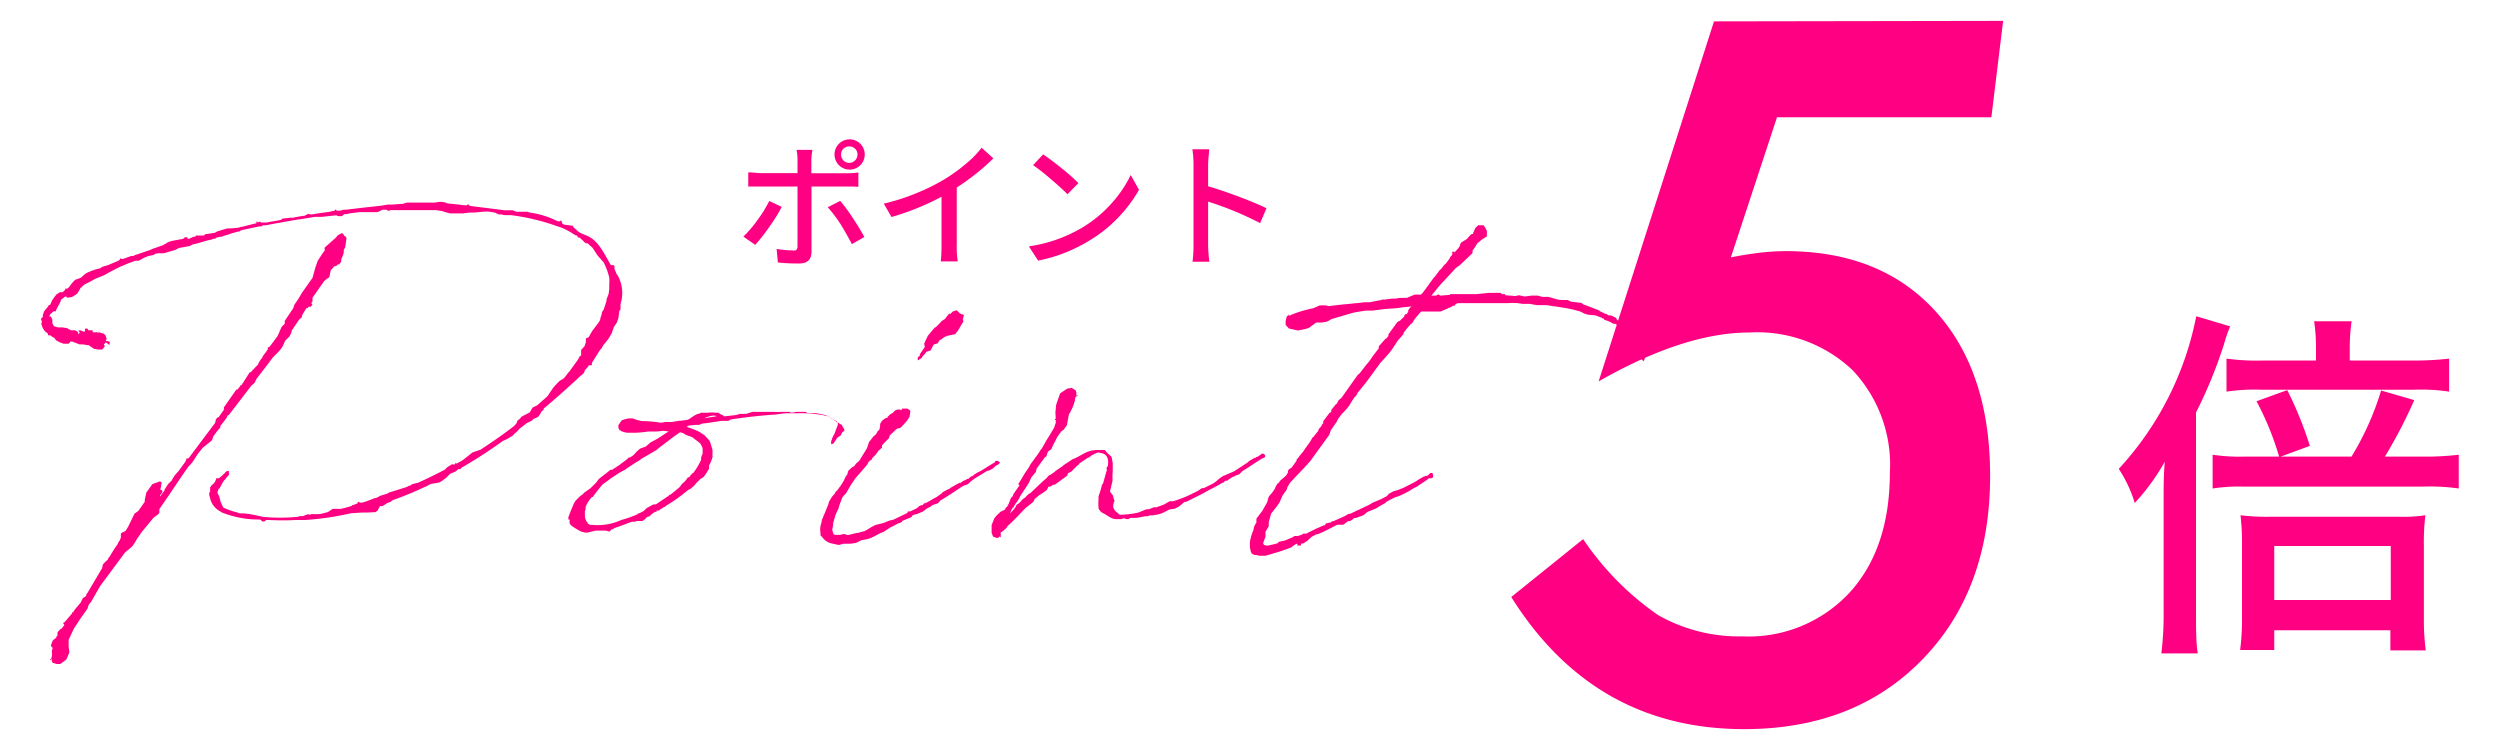
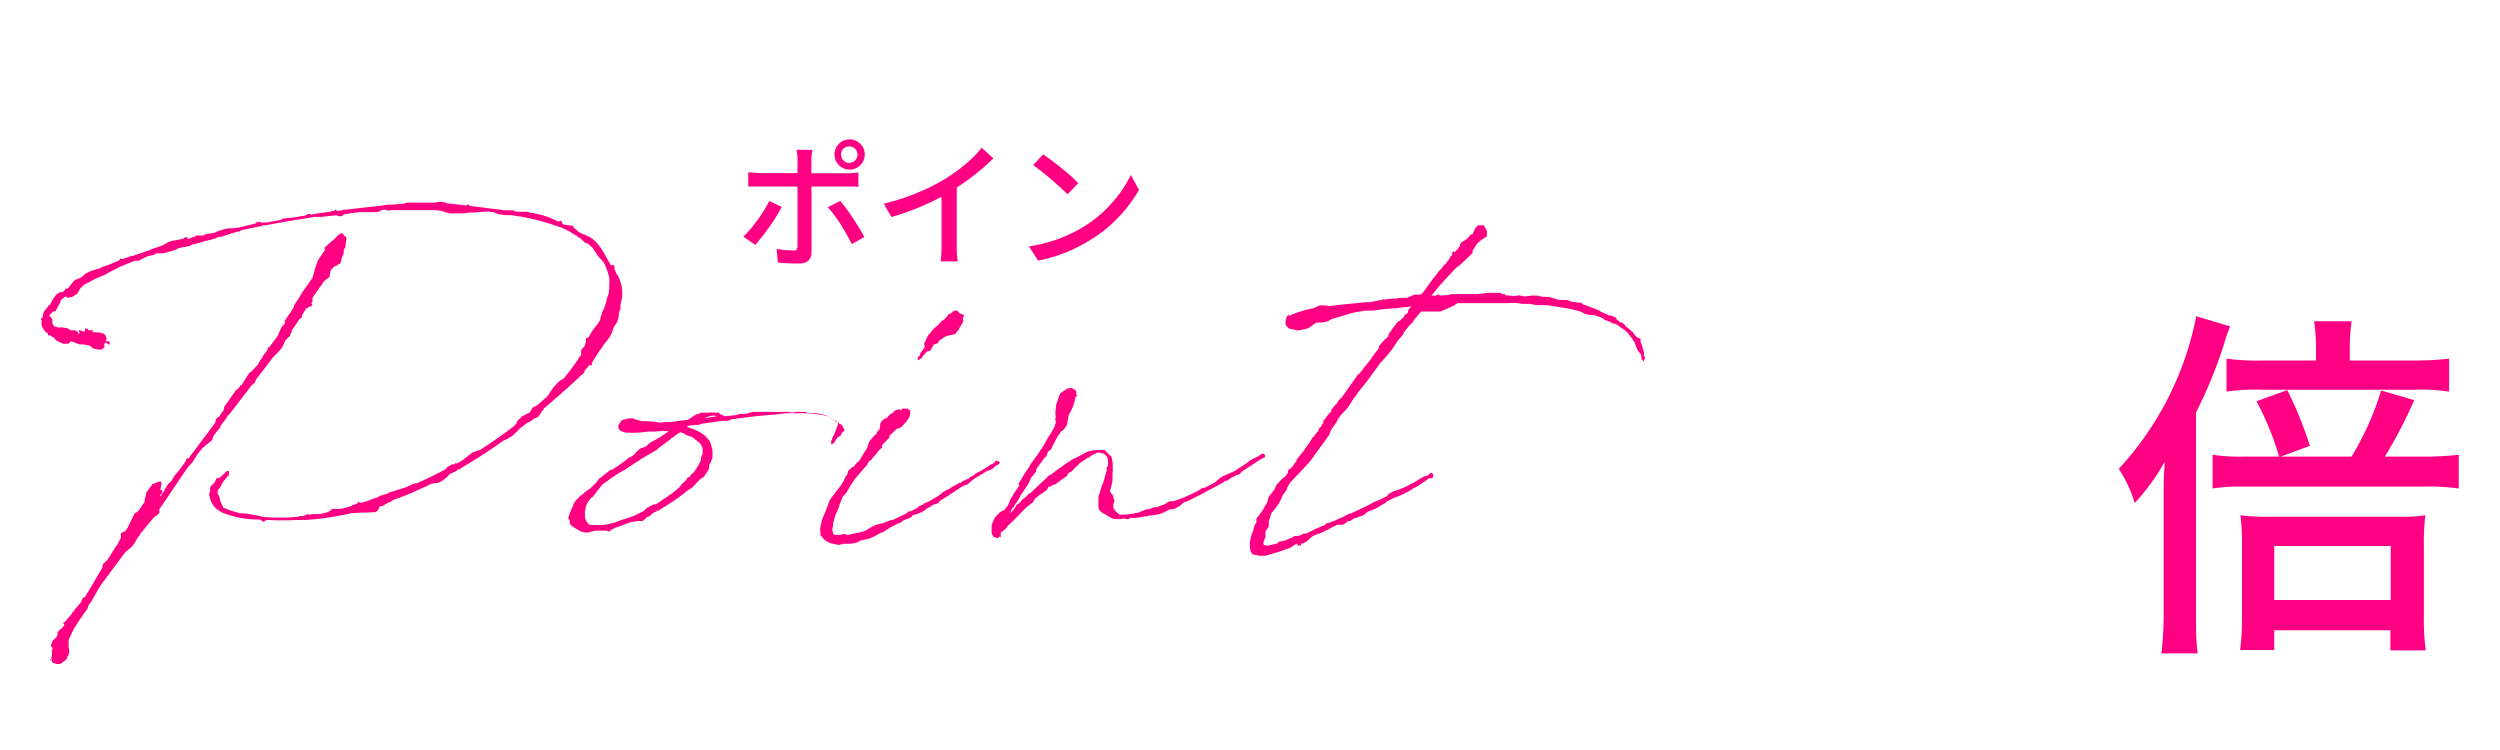
<svg xmlns="http://www.w3.org/2000/svg" viewBox="0 0 200 60">
  <g fill="#ff0082">
    <path d="m173.09 40.27c0-1.55 0-2.17.09-3.33a17.28 17.28 0 0 1 -2.4 3.3 10.37 10.37 0 0 0 -1.28-2.73 25.07 25.07 0 0 0 6.2-12.21l2.71.81a12.19 12.19 0 0 0 -.48 1.39 36.67 36.67 0 0 1 -2.25 5.5v15.88c0 1.28 0 2.58.14 3.39h-2.91a26.22 26.22 0 0 0 .18-3.48zm9.24-3.74a23 23 0 0 0 -1.81-4.43l2.46-.89a29.79 29.79 0 0 1 1.81 4.46l-2.34.86h5.67a22.9 22.9 0 0 0 2.37-5.29l2.65.77a38.15 38.15 0 0 1 -2.35 4.52h3a23.74 23.74 0 0 0 2.91-.15v2.7a16.31 16.31 0 0 0 -2.91-.15h-14.23a13.77 13.77 0 0 0 -2.55.15v-2.7a14.6 14.6 0 0 0 2.5.15zm10.51-7.69a24.35 24.35 0 0 0 3.09-.15v2.64a15.3 15.3 0 0 0 -2.88-.15h-12.05a15.43 15.43 0 0 0 -2.88.15v-2.64a18 18 0 0 0 3 .15h4.16v-1a14.63 14.63 0 0 0 -.15-2.14h3a15.28 15.28 0 0 0 -.15 2.14v1zm-10.9 23.16h-2.73a19.55 19.55 0 0 0 .15-2.76v-5.59a19.11 19.11 0 0 0 -.12-2.43 17 17 0 0 0 2.34.12h10.31a12 12 0 0 0 2.14-.12 18.56 18.56 0 0 0 -.12 2.52v5.7a18.53 18.53 0 0 0 .15 2.59h-2.83v-1.61h-9.29zm0-4h9.32v-4.32h-9.32z" />
-     <path d="m160.25 1.67-.94 7.71h-17.15l-3.69 11.21c.84-.17 1.63-.29 2.37-.38a19.09 19.09 0 0 1 2-.12q7.63 0 12 4.81t4.37 13.17q0 9.12-5.42 14.69t-14.26 5.57q-12 0-18.63-10.57l5.75-4.63a23 23 0 0 0 6 6.08 13.13 13.13 0 0 0 6.76 1.7 11 11 0 0 0 8.59-3.54q3.18-3.51 3.19-9.56a11 11 0 0 0 -3-8.21 11.07 11.07 0 0 0 -8.22-3q-5.23 0-12.08 3.91l9.23-28.8z" />
    <path d="m5 23.38.22-.2v-.09h.16l.12-.09.26-.35.24-.26.45-.16.41-.35.19-.1.29-.12.38-.13.28-.06.2-.13.44-.13.83-.35.13-.1v-.09l.19.06.54-.19.16-.06h.07s.06 0 .13 0l.06-.06.32-.1.93-.32.22-.1.39-.13.31-.12h.06l.1-.07.19-.09.09-.07.19-.09.26-.07.83-.15.16-.13h.2v.02.1h.13l.35-.16h.13l.06-.1h.45.19l.1-.1.6-.09a.55.55 0 0 0 .25-.07l.1-.06.61-.19.25-.06h.16.13l.6-.06.13-.06h.1l.79-.2.38-.09v-.13h.09v.07l.19-.07.1.07h.45c.38-.09.76-.12 1.17-.22l.07-.09.63-.07h.23a8 8 0 0 1 .92-.16l.32-.16.09.07v-.07l.12.07c.48-.1 1-.16 1.5-.23l.22-.06h.1l.16-.13.06.1a1 1 0 0 0 .29 0l.25-.07h.1.09c.95-.12 1.87-.22 2.8-.32l.54-.09h.22c.35 0 .7-.06 1-.06l.32-.1h.38.51.48.06.16.38.23l.41-.06h.22l.29.06.1.06 1 .1a3.68 3.68 0 0 0 .57.06l.13-.09.12.13 2.77.35h.65l.32.12a.91.91 0 0 0 .16 0h.52.19l.28.09h.07a7 7 0 0 1 2.07.67h.19l.06-.06.07.06.06.19.1.07.6.09h.13l.06.13.42.38a4.8 4.8 0 0 0 .57.26c1 .38 1.43 1.43 2 2.39h.23l.06.09v.23l.1.22.06.16.1.13a2.91 2.91 0 0 1 .22 2.29v.45l-.1.09-.06.55-.13.38-.25.38-.16.48-.13.22-.16.26-.38.47-.13.23-.16.19-.63 1v.1.09h-.1-.13a2 2 0 0 1 -.35.41v.1l-.13.19-.22.16a1.13 1.13 0 0 1 -.19.19c-.93.86-1.82 1.65-2.74 2.42v.09l-.16.13-.1.19-.16.23-.09.06-.32.13-.1.12-.19.1-.22.1-.6.47-.23.26-.09.06-.26.26-.12.06-.1.06-.16.1-.19.09-.16.07a39.27 39.27 0 0 1 -3.34 2.16l-.07.1h-.09-.07l-.12.1-.1.09-.45.19-.28.29-.38.29-.23.12-.63.1-.26.13-.09.06-.16.06a24.94 24.94 0 0 1 -2.55 1.05l-.16.13-.26.1-.41.25h-.19l-.19.35-.16.13-.57.03h-.48l-.92.06a23 23 0 0 1 -3.69.54c-.13 0-.29 0-.48 0h-.13-.1a20.64 20.64 0 0 1 -2.16 0h-.22l-.16.12h-.14l-.19-.16h-.22a7.84 7.84 0 0 1 -2.83-.56l-.16-.1a1.59 1.59 0 0 1 -.8-1.08l-.06-.19v-.19l.07-.13v-.1-.09-.1-.06h.06v-.1l.1-.06.19-.19.13-.26v-.09h.06.16a6 6 0 0 0 .48-.42l.06-.09.13-.07h.13v.23a.11.11 0 0 1 0 .09l-.19.2-.06.09-.19.22-.13.23-.14.26v.07h-.09l-.1.25v.16l.13.22.1.42.22.48a5.69 5.69 0 0 0 1.14.4l.16.07h.38l.45.06.48.09.57.13a14.43 14.43 0 0 0 2.71 0h.09l.1-.06h.29l.25-.1.19-.06.13.06.09-.06h.2.35c.25 0 .51-.1.79-.16l.38-.26h.64a7.36 7.36 0 0 0 .92-.25v-.06h.1l.22-.09.16-.07h-.06l.06-.09h.13l-.06.06h.09.19l.13-.06h.06l.54-.2.13-.06.32-.09.22-.13.61-.19.09-.07 1.41-.44.19-.1.19-.06.06-.07.35-.09h.07c.73-.32 1.49-.7 2.22-1.08l.2-.2.35-.22h.25l.06-.13.07.07.41-.22.26-.19.35-.28.25-.2.26-.09.38-.13c.92-.6 1.85-1.24 2.71-1.91l.19-.22.06-.19.23-.19.09-.13.67-.35.22-.38.38-.19.51-.45.07-.06.25-.23.45-.67.28-.31.23-.23.32-.19c.15-.16.28-.35.41-.51l.06-.06.67-.93.13-.25.13-.1v-.43l.28-.32.1-.32v-.29l.22-.09.29-.51.51-.67.13-.22v-.1l.12-.35v-.1l.06-.12.1-.16.22-.67v-.13l.16-.41a3 3 0 0 0 .06-.51v-.29a3.26 3.26 0 0 0 0-.54 5.66 5.66 0 0 0 -.44-1.2l-.22-.25-.26-.29-.41-.63-.41-.37h-.13l-.1-.07-.19-.19-.22-.2h-.13l-.06-.16h-.1l-.35-.22a6.44 6.44 0 0 0 -.83-.42l-.19-.06-.29-.1a17.22 17.22 0 0 0 -3.56-.83h-.48l-.29-.06h-.19l-.32-.15-.47-.07h-.38l-.72.07h-.41l-.51.07h-1.08l-.28-.07-.38-.12-.45-.07c-1 0-2 0-3.05 0h-.07-.22-.29l-.19.06-.16-.09c-.12 0-.22 0-.31 0l-.39.19h-.48-.95l-.76.09-.29.07h-.19l-.07.06-.12.1h-.32l-.1-.06h-.09l-1.12.12h-.09-.07-.38l-1.21.2h-.09l-2.14.38-.45.09h-.09s-.1 0-.16 0l-.13.09h-.16l-1.37.29-.16.06-.06.06h-.1l-.57.16-.28.1-.32.09-.13.07h-.16l-.35.09v.07h-.19l-.13.07-.32.06-.89.26-.29.06-.25.13-.86.16-.32.16-.89.26h-.48l-.28.06v.07l-.48.09-.32.13-.29.16-.16.09h-.22-.06l-.35.13-.16.06-.77.32-.73.38-.19.1-.25.15-.7.28-.42.23-.25.13-.26.13-.06.06-.13.1v.07h-.09l-.13.25-.16.25-.1.07-.31.19-.36.06-.15-.12-.39.3v.1l-.1.19-.19.35-.09.19v.07h-.06-.13l-.29.26-.06.16h.13l.12.26v.28l.1.19.06.07h.07l.19.07h.25.13l.35.06h.06l.1.1h.09l.07.07h.32l.16.07.12.12v.13l.1-.09v-.1l-.06-.06h-.07l.13-.07h.06l.23.1h.06.09v-.07-.09-.07h.2l.06.13h.19.16v.16h.23.16l.09.09v-.17l.06.09.2.07h.09l.16.12.06.1.07.22-.07.19h.19l.13.07v.09l-.06.2v-.07l-.16-.13-.1-.06h.07-.07l-.06.06-.1.13.07.06v.1l-.19.22h-.35l-.32-.06-.42-.29s-.06 0-.12 0l-.32-.06h-.13-.16l-.57-.22h-.13-.06v.07l-.13.1h-.22-.16l-.23-.09h-.03l-.13-.07-.22-.12-.16-.22h-.06l-.26-.18h-.16v-.13a1.07 1.07 0 0 1 -.5-.69l-.07-.13h.07v-.17l-.07-.19.16-.16v-.07-.12l.06-.1v-.09l.13-.19.07-.06.06-.1.07-.06.09-.16h.09l.19-.4.13-.19.19-.25.29-.19zm6.85 18.56-.57.7-.1.16-.19.26-.22.38-.2.28-.19.16-.38.32-1.89 2.55-.11.16-.13.22-.57 1-.2.25-.1.31-.61.86-.39.61-.07.09-.44.93v.06.06.07.35l.06.44-.06.19-.19.42-.48.35h-.29l-.32-.1-.06-.12v-.16l-.15.09v-.09h.1v-.1l.06-.16v-.13s0 0 0-.06a.94.94 0 0 1 0-.29l.07-.19h-.07l-.09-.16.06-.19.1-.23.28-.23v-.07l.09-.09v-.16-.1l.26-.28h.06l.23-.3-.09-.13v-.06h.06l.1-.1.54-.63v-.1l.12.02v-.1l.23-.29.19-.22.16-.19.09-.2.1-.19h.06l.1-.07.09-.09v-.1l.1-.12 1.18-2v-.06l.06-.23.13-.14.25-.23.07-.16.09-.09a9.71 9.71 0 0 1 .64-1l.06-.16.1-.13.09-.23v-.09-.23l.07-.06.22-.1.09-.06.2-.32.51-1.05.31-.22.51-.73v-.16l.13-.58.48-.67.6-.22.13.07v.12l-.09.48.16.06v.13l-.07.1-.12.16v.09l.36-.48v-.06l.12-.19.16-.26.29-.28.1-.19.17-.26.28-.31.54-.74.07-.16v-.06l.06-.06h.13l2.13-2.84.06-.28.1-.13.13-.06.41-.58v-.19l1-1.43h.09l.23-.29v-.06h.09l.64-1 .13-.06.12-.13v-.06h.07l.13-.16.25-.25v-.06l.19-.32.15-.17v-.07l.42-.57v-.16l.15-.06.64-.86.22-.51.1-.22.25-.26v-.22l.67-1 .1-.29.32-.47.28-.48.85-1.2.22-.8.2-.57.35-.54.23-.32a.19.19 0 0 1 0-.22l.86-.76.19-.23h.06l.07-.06c.12-.07.22-.1.28 0l.1.16h.06l.1.16-.1.73-.12.22v.23l-.1.28-.06.07h.06l-.1.13v.16.06l-.16.22h-.06-.06l-.07.1-.16.06h-.06l-.1.13-.16.16-.06.25-.06.32-.23.16-.19.16-.93 1.33v.18.13l-.07.06v.13h.07v.06-.06l-.12.22h-.18l-.09.1h-.07l-.06.06-.29.48-.06.23-.16.12-.06.07-.58.86v.09l-.16.35-.35.35-.22.48-.13.19-.19.22-.45.45-.12.16c-.39.54-.83 1.08-1.21 1.59l-.13.29-.26.22-1.81 2.36h-.06l-.07.1v.06l-.26.35-.28.35v.13l-.26.29-.32.44-.06.22-.06.1-.71.57-.41.51-.22.35-.19.29-.16.19-.16.16c-.64.89-1.31 1.94-1.94 2.84l-.39.57v.13.16l-.09.12-.36.26z" />
    <path d="m56.85 37-.13.25v.25l-.19.32-.22.32-.29.19-.32.32-.13.16-.16.16-.25.19h-.06a14 14 0 0 1 -1.88 1.34v.06h-.1l-.35.23-.06.06h-.13s0 0-.06 0v.1h-.13l-.26.19-.16.16-.22.06-.13.16-.22.16h-.13-.35l-.13.06h-.19-.06c-.51.19-1 .38-1.4.51l-.13.1h-.09l-.13.16h-.1l-.22-.06h-.22-.61l-.64.16h-.13a1.78 1.78 0 0 1 -.48-.13c-.12-.09-.79-.41-.82-.63v-.29h-.1v-.19l.22-.57.23-.54.12-.2.38-.38.23-.16.06-.09.54-.38.48-.48.1-.16.12-.13.7-.54.19-.16h.16l.07-.07.25-.15.07-.1v.06l.76-.57.16-.16h.1l.28-.19.23-.26.28-.25.45-.16.41-.35.26-.13.28-.16c.32-.19.61-.41.9-.57l-.45-.06a4.49 4.49 0 0 1 -.61.06h-.09-.1-.38a9.19 9.19 0 0 1 -1 .1h-.73l-.38-.1-.2-.12-.09-.16v-.23l.26-.38.25-.09.32-.07h.32l.25.1.48.12a9.3 9.3 0 0 1 1.53.13l.35-.06h.51l.6-.1h.1l.54-.07a1 1 0 0 0 .29-.16l.28-.19.26-.13h.09l.16-.09h.26.29a2.44 2.44 0 0 1 .66 0h.23l.09.1a.81.81 0 0 1 .35.19l.89-.1.38-.1h.48l.51-.16h.19.31.64.26.38a1.84 1.84 0 0 0 .41 0h.55.12.07.06l.06.06h.2l.19-.06h.22.29.06.22l.19.1h.1.13.25.13a6.8 6.8 0 0 1 .89.19l.13.1h.13l.09.12c.19.1.35.23.54.35h.07l.09.1.16.06.1.19.12.19v.1l-.19.16-.09.22-.27.17-.13.19s-.06.07-.06.1l-.13.19-.19.06v-.25l.06-.1v-.06a2.22 2.22 0 0 1 .2-.41l.06-.16.22-.58s0-.06 0-.12l-.1-.16-.31-.16-.26-.19-.48-.13a10.16 10.16 0 0 0 -2.1-.16h-.48-.38a7 7 0 0 0 -.83.1c-1.4.09-2.38.22-3.31.35h-.06l-.29.06-.16.1h-.51c-.51.06-1 .16-1.59.22l-.25.1h-.26l-.57.06-.16.1a8.27 8.27 0 0 1 .83.31h.06l.1.1h.06l.13.1.25.16.38.41.1.22.16.55v.58a4.27 4.27 0 0 1 -.15.42zm-.76-.23v-.19l.12-.29v-.44l-.15-.32-.2-.19-.22-.16-.22-.18-.23-.1-.28-.09-.26-.16-.19-.06s-.06 0-.06 0c-.42.26-.8.58-1.37 1l-.29.22-.22.19-1.15.67-.32.22-.22.13-.64.42-.16.12-.48.26-.38.25-.35.23-.16.13-.44.31-.35.42-.29.38-.16.22s0 0-.06 0a2.52 2.52 0 0 0 -.51.79v.07.12l-.06.16v.19.07.09a.88.88 0 0 0 .25.61h-.04l.19.13h.19a4.53 4.53 0 0 0 2.32-.39 9.09 9.09 0 0 0 1.3-.46v-.06h.1l.38-.19.26-.25.54-.29h.12.07l1-.67.09-.1h.06c.26-.19.51-.41.77-.63l.09-.13.07-.1.19-.16.19-.22.1-.16h.12l.07-.13.09-.09.07-.1h.06a5.21 5.21 0 0 0 .65-1.08zm1.24-3.47c-.23-.13-.64 0-1 .16z" />
    <path d="m74.16 40.67-.32.25-.45.19-.28.07-.16.09v.07l-.09.06-.42.16-.28.13v.06l-.1.06-.22.07-.48.25-.19.1-.48.32-.25.09-.19.1-.35.19-.29.13-.19.06-.51.1-.45.22-.46.06h-.54l-.35.1-.61-.13a1.3 1.3 0 0 1 -.73-.51l-.13-.13v-.19a1.56 1.56 0 0 1 .09-.86v-.13l.27-.65.26-.64.06-.22.23-.39.22-.25.06-.13.17-.17c.07-.09.13-.19.23-.31l.25-.39.1-.22.09-.19.1-.1.09-.32.29-.28.19-.1.13-.19.28-.25.61-1 .16-.48.35-.45.22-.19.13-.25.13-.1.06-.32v-.15l.16-.26.22-.16.1-.06h.11v-.07l.22-.22.23-.13a.54.54 0 0 1 .51-.25s.06 0 .09.06l.1-.06v-.07h.19.26l.22.16v.15l-.06.35-.23.35-.32.35-.09.1-.13.1h-.06l-.19.06-.55.51-.06.16v.06l-.45.45c0 .06-.09.09-.12.12v.2l-.28.25-.23.32-.25.25-.06.13-.23.16-.12.22-.07.1-.38.44-.48.55-.22.31-.19.29-.35.61c-.26.28-.29.31-.32.38l-.22.57-.07.26-.25.54-.19.67v.14l-.07.38c.07.29.1.32.1.35l.13.06h.19.23l.19-.06h.19l.13.06h.16l.66-.16h.1c.16-.06.35-.09.54-.16l.16-.09.38-.23.29-.15.64-.16.5-.2.29-.06 1.12-.54.06-.13h.19l.57-.28.06-.09.25-.13h.1l.1-.13.19-.06.25-.13.32-.19.29-.16.35-.25.09-.1.38-.22.16-.06.13-.1.67-.38h.1l.22-.16.16-.06.16-.1h.09l.16-.16.22-.1.13-.12.23-.13.31-.16.16-.1c.26-.16.54-.35.89-.54l.07-.13h.09.1l.17.13-.09.12-.1.07-.19.09-.06.1h-.06v.06l-.41.22h-.1l-1 .61-.29.22-.29.26-.28.09-.19.1c-.61.41-1.18.79-1.72 1.11l-.13.16-.1.07-.38.12-.09.07-.07.06zm2.74-14.67-.26.45-.13.15-.09.13-.32.07-.29.06-.25.1-.26.19-.13.06-.16.26-.31.09-.26.48-.32.1-.12.16-.23.25v.06l-.35.23v-.26l.13-.09s.06-.1.06-.19l.38-.55-.06-.25.22-.48.1-.19.32-.38.22-.26h.06l.35-.35.13-.16.26-.16.19-.25.13-.13h-.07l.16-.06v.06l.22-.22.32-.1.26.26.32.12-.1.36.06.15z" />
    <path d="m81.46 38.72.1-.15.19-.31.23-.39.35-.51.09-.19.67-.92.16-.26.1-.12.38-.67.32-.51.28-.48.13-.38v-.23h-.06v-.07l.06-.06-.03-.47.06-.6.06-.19.26-.74.57-.38.35-.06.32.19.06.19v.25l.13-.06-.06.1h-.07l-.06.06-.06.19s0 .06 0 .1a4 4 0 0 1 -.48 1.11l-.16.86-.25.35-.19.13-.32.44-.19.39-.16.28-.13.32-.26.19-.06.13-.06.19v.06l-.13.07-.67.92-.06.26-.38.47-.2.45-.66 1-.13.26-.35.51-.07.16h-.06l-.1.19-.12.28a3.09 3.09 0 0 0 .35-.38l.09-.12.09-.19.19-.12.1-.1.19-.22.19-.13.29-.29.16-.09c.41-.38.82-.8 1.27-1.18l.16-.19.12-.06.29-.19.19-.16.51-.35.1-.09.73-.48.16-.06c.28-.13.54-.29.79-.42a2.28 2.28 0 0 1 1-.25h.61l.22.25.32.29.1.51v.22.32l-.02.41v.22.26l-.19.79v.07l.22.29.1.38.06.06-.06.06-.07.23v.25l.13.23.13.12.25.22a6.77 6.77 0 0 0 1.51-.18l.64-.26h.19l.41-.16h.2l.6-.22.45-.26h.28l.29-.09.54-.2c.38-.15.76-.35 1.15-.54l.32-.22h.15l.77-.38.22-.16.26-.23.28-.19.89-.38 1.09-.71.12-.12.45-.26h.1v-.06h.09l.29-.19.06-.07h.19l.1.13v.13l-.1.06-.16.07c-.51.31-1 .66-1.56 1l-.25.26-.22.06-.23.13h-.06l-.38.25-.07.07h-.12a.15.15 0 0 0 -.1.06l-.06.07-.16.06a11 11 0 0 1 -1 .54l-.51.29-1.34.67h-.13l-.41.35-.35.19-.45.07-.48.25-.22.09-.29.07-.38.06h-.22l-.13.07h-.13-.09a5.16 5.16 0 0 1 -.77.13h-.41l-.16.1h-.13l-.25-.07-.19.07h-.26-.14c-.38 0-.7-.29-1-.45a.8.8 0 0 1 -.42-.41v-.13a2.74 2.74 0 0 1 0-.51v-.32l.13-.38.16-.57.07-.07.32-1.14-.06-.07.13-.22c.06-.48 0-.86-.45-1-.19 0-.25-.12-.51 0l-.32.16-.25.19s0 0-.06 0l-.67.45-.07.1-.09.06-.51.51-.26.13-.06.19-1 .73h-.12l-.26.16h-.13l-.12.26-.26.19-.09.06-.26.16-.22.19-.13.1-.13.25-.32.26-.28.22c-.48.48-.93 1-1.43 1.43l-.13.19-.29.26s0 0-.06 0v.06h-.09v.06.37l-.1-.09-.09.12h-.16l-.26-.1-.12-.29v-.64l.22-.54.16-.2.32-.31.38-.19v-.1h.07v-.06l.09-.06.13-.25.16-.42.16-.19.06-.16.48-.7z" />
    <path d="m113.17 23.57h.51l.15-.16.86-1.18.1-.1.38-.51.16-.15.22-.29.1-.07.35-.47v-.07l.13-.12.06-.13.06-.1-.09.07v-.07l.06-.09h.13v.09l.13-.16.15-.16.16-.22v-.1l.12-.19.45-.28.25-.29.13-.1h.1v-.06l.19-.42.22-.22h.45l.25.44v.45l-.45.29-.32.28-.22.35-.16.23v.19l-1 .95-.32.23-1.27 1.37-.7.85h.38l.13-.09h.09l.1.09.79-.06v-.06h2.14l.92-.1h1l.09.1h.26v.09l.82.06.29-.06.45.1.54-.07h.22.29l.38.1h.22.26l.79.23h.07l.26.02h.42l.25.13.7.09h.13l.19.15a2.84 2.84 0 0 1 .38.13l.82.32h.07v.06l.48.23h.06l.1.06a.16.16 0 0 0 .12.06h.16l.39.19.09.16.29.22h.13l.22.2v.06a4.57 4.57 0 0 1 .51.42s0 0 0 .06h.09l.23.32.17.14.19.07.06.06v.26l.1.22.16.57v.26s0 .06.06.09 0 .16 0 .19l-.09.19-.16-.19v-.1a.33.33 0 0 1 0-.19l-.32-.43-.22-.57-.07-.13-.19-.29-.22-.25s0 0 0-.06l-.35-.32-.13-.07-.38-.28a1.79 1.79 0 0 1 -.22-.13h-.09-.07l-.25-.15-.26-.1-.19-.06-.06-.1h-.07l-.09-.07-.51-.19-.61-.06-.22-.06-.38-.19-.48-.13c-.51-.13-1-.19-1.59-.29h-.07l-.54-.09h-.25-.32-.22l-.58-.1h-.28-.19-.1l-.38-.06a5.16 5.16 0 0 0 -.77 0h-.12-.1c-.19 0-.35 0-.51 0-1 0-2 0-3.06 0h-.22l-.22.09v.1h-.13l-.35.19h-.13v.09h-.09l-.48.2h-1.56c-.19.25-.41.47-.57.7l-.1.19-.19.16a8.33 8.33 0 0 0 -.54.67v.09l-.45.51-.48.73-.28.35-.54.61-.07.06-1 1.37-.22.29-.64.79-.09.19-.16.16-.19.29-.23.38-.12.16-.23.26-.25.25-.19.26-.1.13-.1.22-.47.67-.13.38-1.5 2.07-.51.57-.67.7-.15.16-.32.35-.19.32-.07.22-.32.45-.25.57-.22.32-.45.57-.19.67v.19.16l-.26.42v.41l-.13.35-.06.16.06.13.16.06h.19l.58-.13.19-.06.06-.1.54-.12.29-.13.25-.1.2-.12h.25l.29-.09.16-.1h.12.1l.83-.41.6-.26h.07l.09-.16h.1l.19-.06h.09l.1-.1h.09l.93-.41.32-.19h.12l1.5-.71.32-.19.22-.09.38-.16.51-.26.16-.19.35-.19.39-.12.44-.17.86-.44.16-.1.13-.09.45-.26h.09v-.06h.19l.16-.13.1-.1h.16l.06.16v.07.09l-.09.1h-.26l-.1.1-.85.57-.26.13-.35.22-.48.25-.35.16-.32.1-.44.22-.23.13-.09.1-.35.19-.41.25-.55.22-.15.07-.29.25-.29.1-.32.12h-.12l-.2.16-.16.09h-.15l-.29.23-.1.06h-.25-.22l-.2.1-.6.31-.32.16-.44.19h-.1l-.38.2-.38.35-.32.19h-.16v.06.1h-.13-.19l.06-.13h-.13l-.28.19-.1.09-.89.32-1.18.35h-.41-.1l-.22-.06h-.13l-.22-.09-.1-.19-.06-.29a2.91 2.91 0 0 1 0-.51 3.77 3.77 0 0 1 .29-.95v-.07l.06-.22.1-.19.06-.07v-.32l.07-.1.15-.19.07-.1.19-.25.32-.57.06-.1.07-.25.06-.2.09-.12.2-.23.19-.28.09-.22.13-.2.16-.12v-.07l.22-.19.29-.25.16-.23v-.12l.07-.16.22-.13.41-.57v-.1l.1-.09a4.82 4.82 0 0 1 .41-.51l.19-.29.26-.35.19-.29.12-.22.1-.07.06-.09.13-.16c.06-.1.16-.16.19-.26v-.06l.1-.13.06-.06.1-.13v-.06l.12-.13v-.16l.51-.67.13-.06a0 0 0 0 0 0 0v-.16l.36-.45.09-.06.13-.26.25-.22 1.28-1.81.16-.13.51-.66.06-.07a3.77 3.77 0 0 0 .39-.51l.06-.1.51-.66v-.16l.51-.58.1-.06.16-.19v-.13l.73-1 .19-.09.23-.22.12-.12v-.07l.1-.12h.09l.07-.09.06-.13v-.1l.29-.38h.05l-.2.1-.63.06-.38.06-1 .07-1 .13h-.25-.29l-.83.13-.25.06-1.63.48-.28.16-.13.06-.38.06h-.45l-.57.42-.25.09-.64.13-.73-.16-.26-.29v-.31l.06-.23a.28.28 0 0 1 .09-.19h.06v-.06-.07l.07.13a8.91 8.91 0 0 1 1.94-.6l.51-.23h.51l.19.06 1.3-.15h.07l.86-.09h.07l.57-.07h.09.19.16l.79-.16h.07l.15-.06h.2l.54-.07h.09.23a2.52 2.52 0 0 1 .47-.06h.41z" />
    <path d="m61.54 16.08 1 .47a13.59 13.59 0 0 1 -1 1.61 15.07 15.07 0 0 1 -1.12 1.43l-.95-.66a9.66 9.66 0 0 0 1.13-1.33 10 10 0 0 0 .94-1.52zm6.15-1.16h-2.77v5.23q0 .93-1 .93a15.72 15.72 0 0 1 -1.69-.08l-.1-1.09a6.88 6.88 0 0 0 1.26.12.46.46 0 0 0 .31-.03.45.45 0 0 0 .1-.32v-4.76h-2.94q-.54 0-1 0v-1.13c.42 0 .74.06 1 .06h2.94v-1a3.54 3.54 0 0 0 -.08-.86h1.28a4 4 0 0 0 -.09.87v1h2.76a7.15 7.15 0 0 0 1-.06v1.15c-.22-.03-.55-.03-.98-.03zm-1.47 1.66 1-.51a14.59 14.59 0 0 1 1 1.36c.38.57.68 1.08.93 1.53l-1 .57c-.25-.48-.54-1-.9-1.59a11.07 11.07 0 0 0 -1.03-1.36zm2.59-3.35a1.21 1.21 0 1 1 .37-.87 1.19 1.19 0 0 1 -.37.87zm-.41-1.34a.68.68 0 0 0 -.92 0 .63.63 0 0 0 -.19.47.66.66 0 0 0 .18.47.65.65 0 0 0 .94 0 .67.67 0 0 0 .19-.47.63.63 0 0 0 -.2-.47z" />
    <path d="m76.54 15v4.61a7.13 7.13 0 0 0 .08 1.3h-1.36a11.22 11.22 0 0 0 .06-1.3v-3.87a20.38 20.38 0 0 1 -4 1.62l-.62-1.07a16.58 16.58 0 0 0 2.67-.86 15.73 15.73 0 0 0 2.29-1.15 13.49 13.49 0 0 0 1.64-1.2 8 8 0 0 0 1.23-1.26l.94.85a18.14 18.14 0 0 1 -2.93 2.33z" />
    <path d="m83.05 20.85-.74-1.14a11.59 11.59 0 0 0 4.33-1.54 9.86 9.86 0 0 0 2.28-1.9 9.57 9.57 0 0 0 1.54-2.27l.66 1.19a11.33 11.33 0 0 1 -1.62 2.17 10.72 10.72 0 0 1 -2.23 1.81 12.45 12.45 0 0 1 -4.22 1.68zm-.4-7.64.8-.86c.4.27.9.64 1.48 1.11a14.43 14.43 0 0 1 1.34 1.19l-.87.89c-.31-.31-.75-.72-1.32-1.2a17.43 17.43 0 0 0 -1.43-1.13z" />
-     <path d="m101.32 16.66-.51 1.19a25.88 25.88 0 0 0 -4.16-1.72v3.41a11.25 11.25 0 0 0 .1 1.4h-1.35a9.89 9.89 0 0 0 .08-1.4v-6.36a7.94 7.94 0 0 0 -.09-1.24h1.35c-.06.65-.09 1.06-.09 1.24v1.72c.76.22 1.59.51 2.5.85s1.64.65 2.17.91z" />
  </g>
</svg>